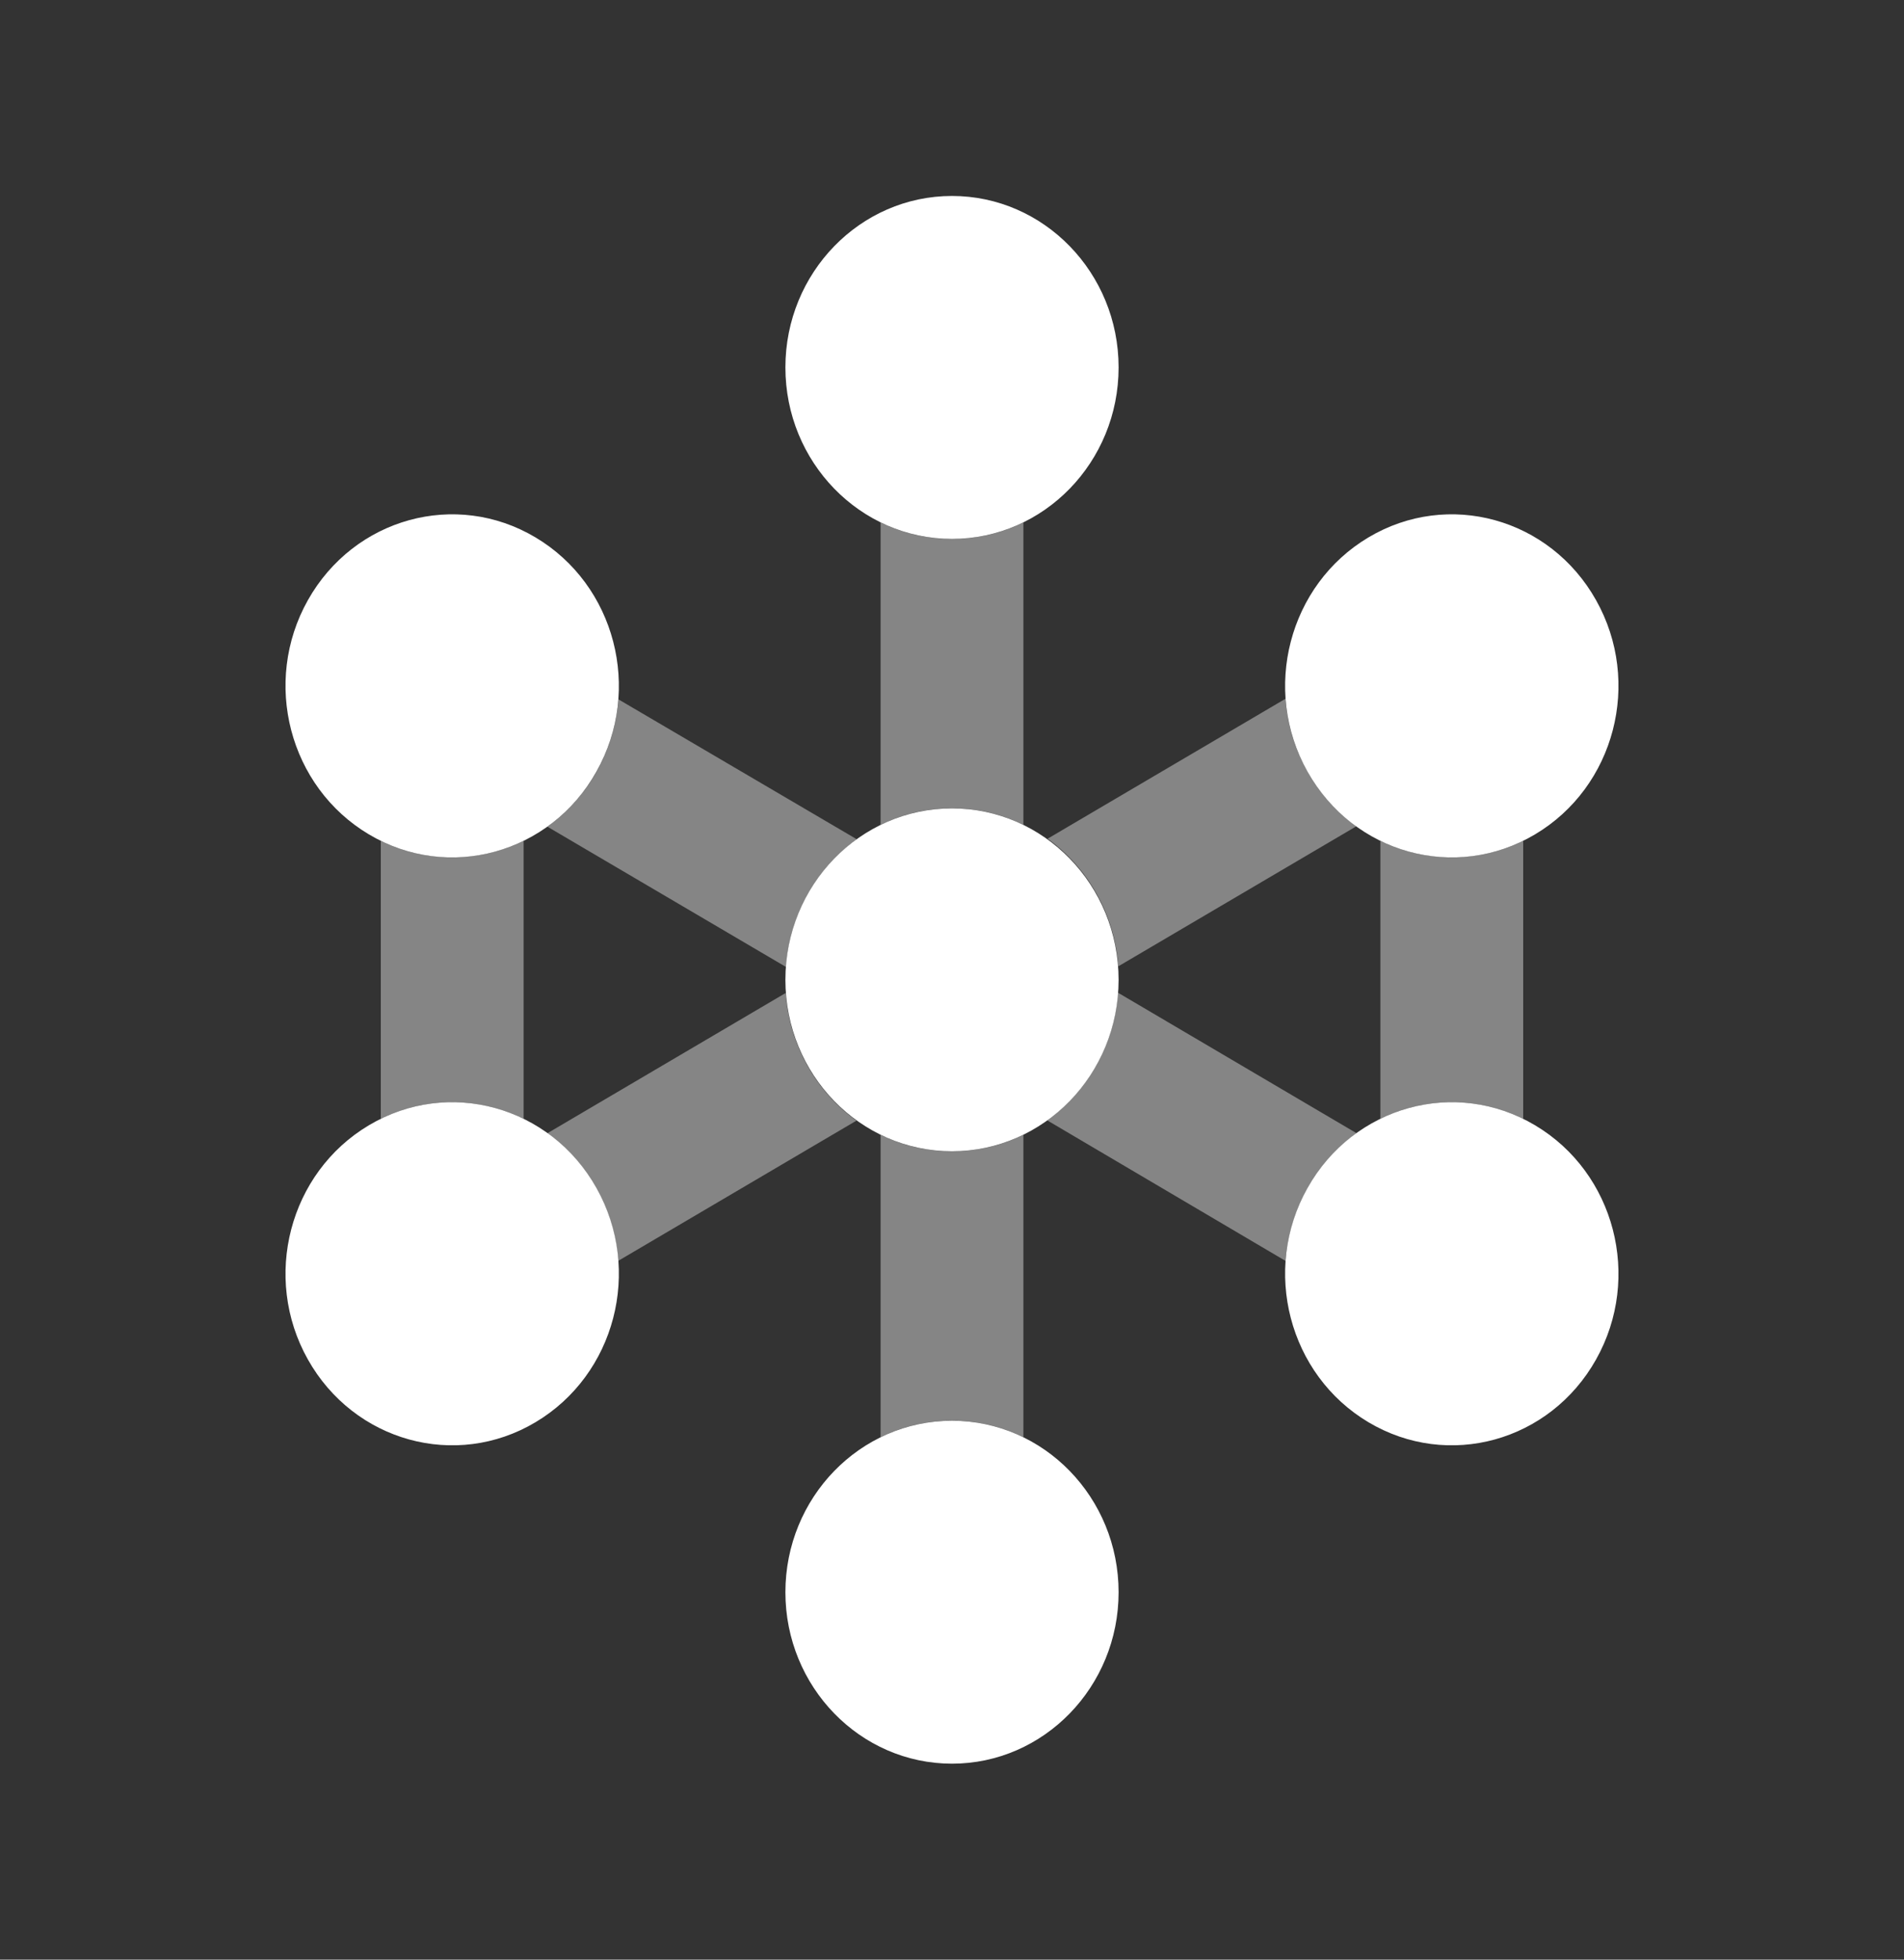
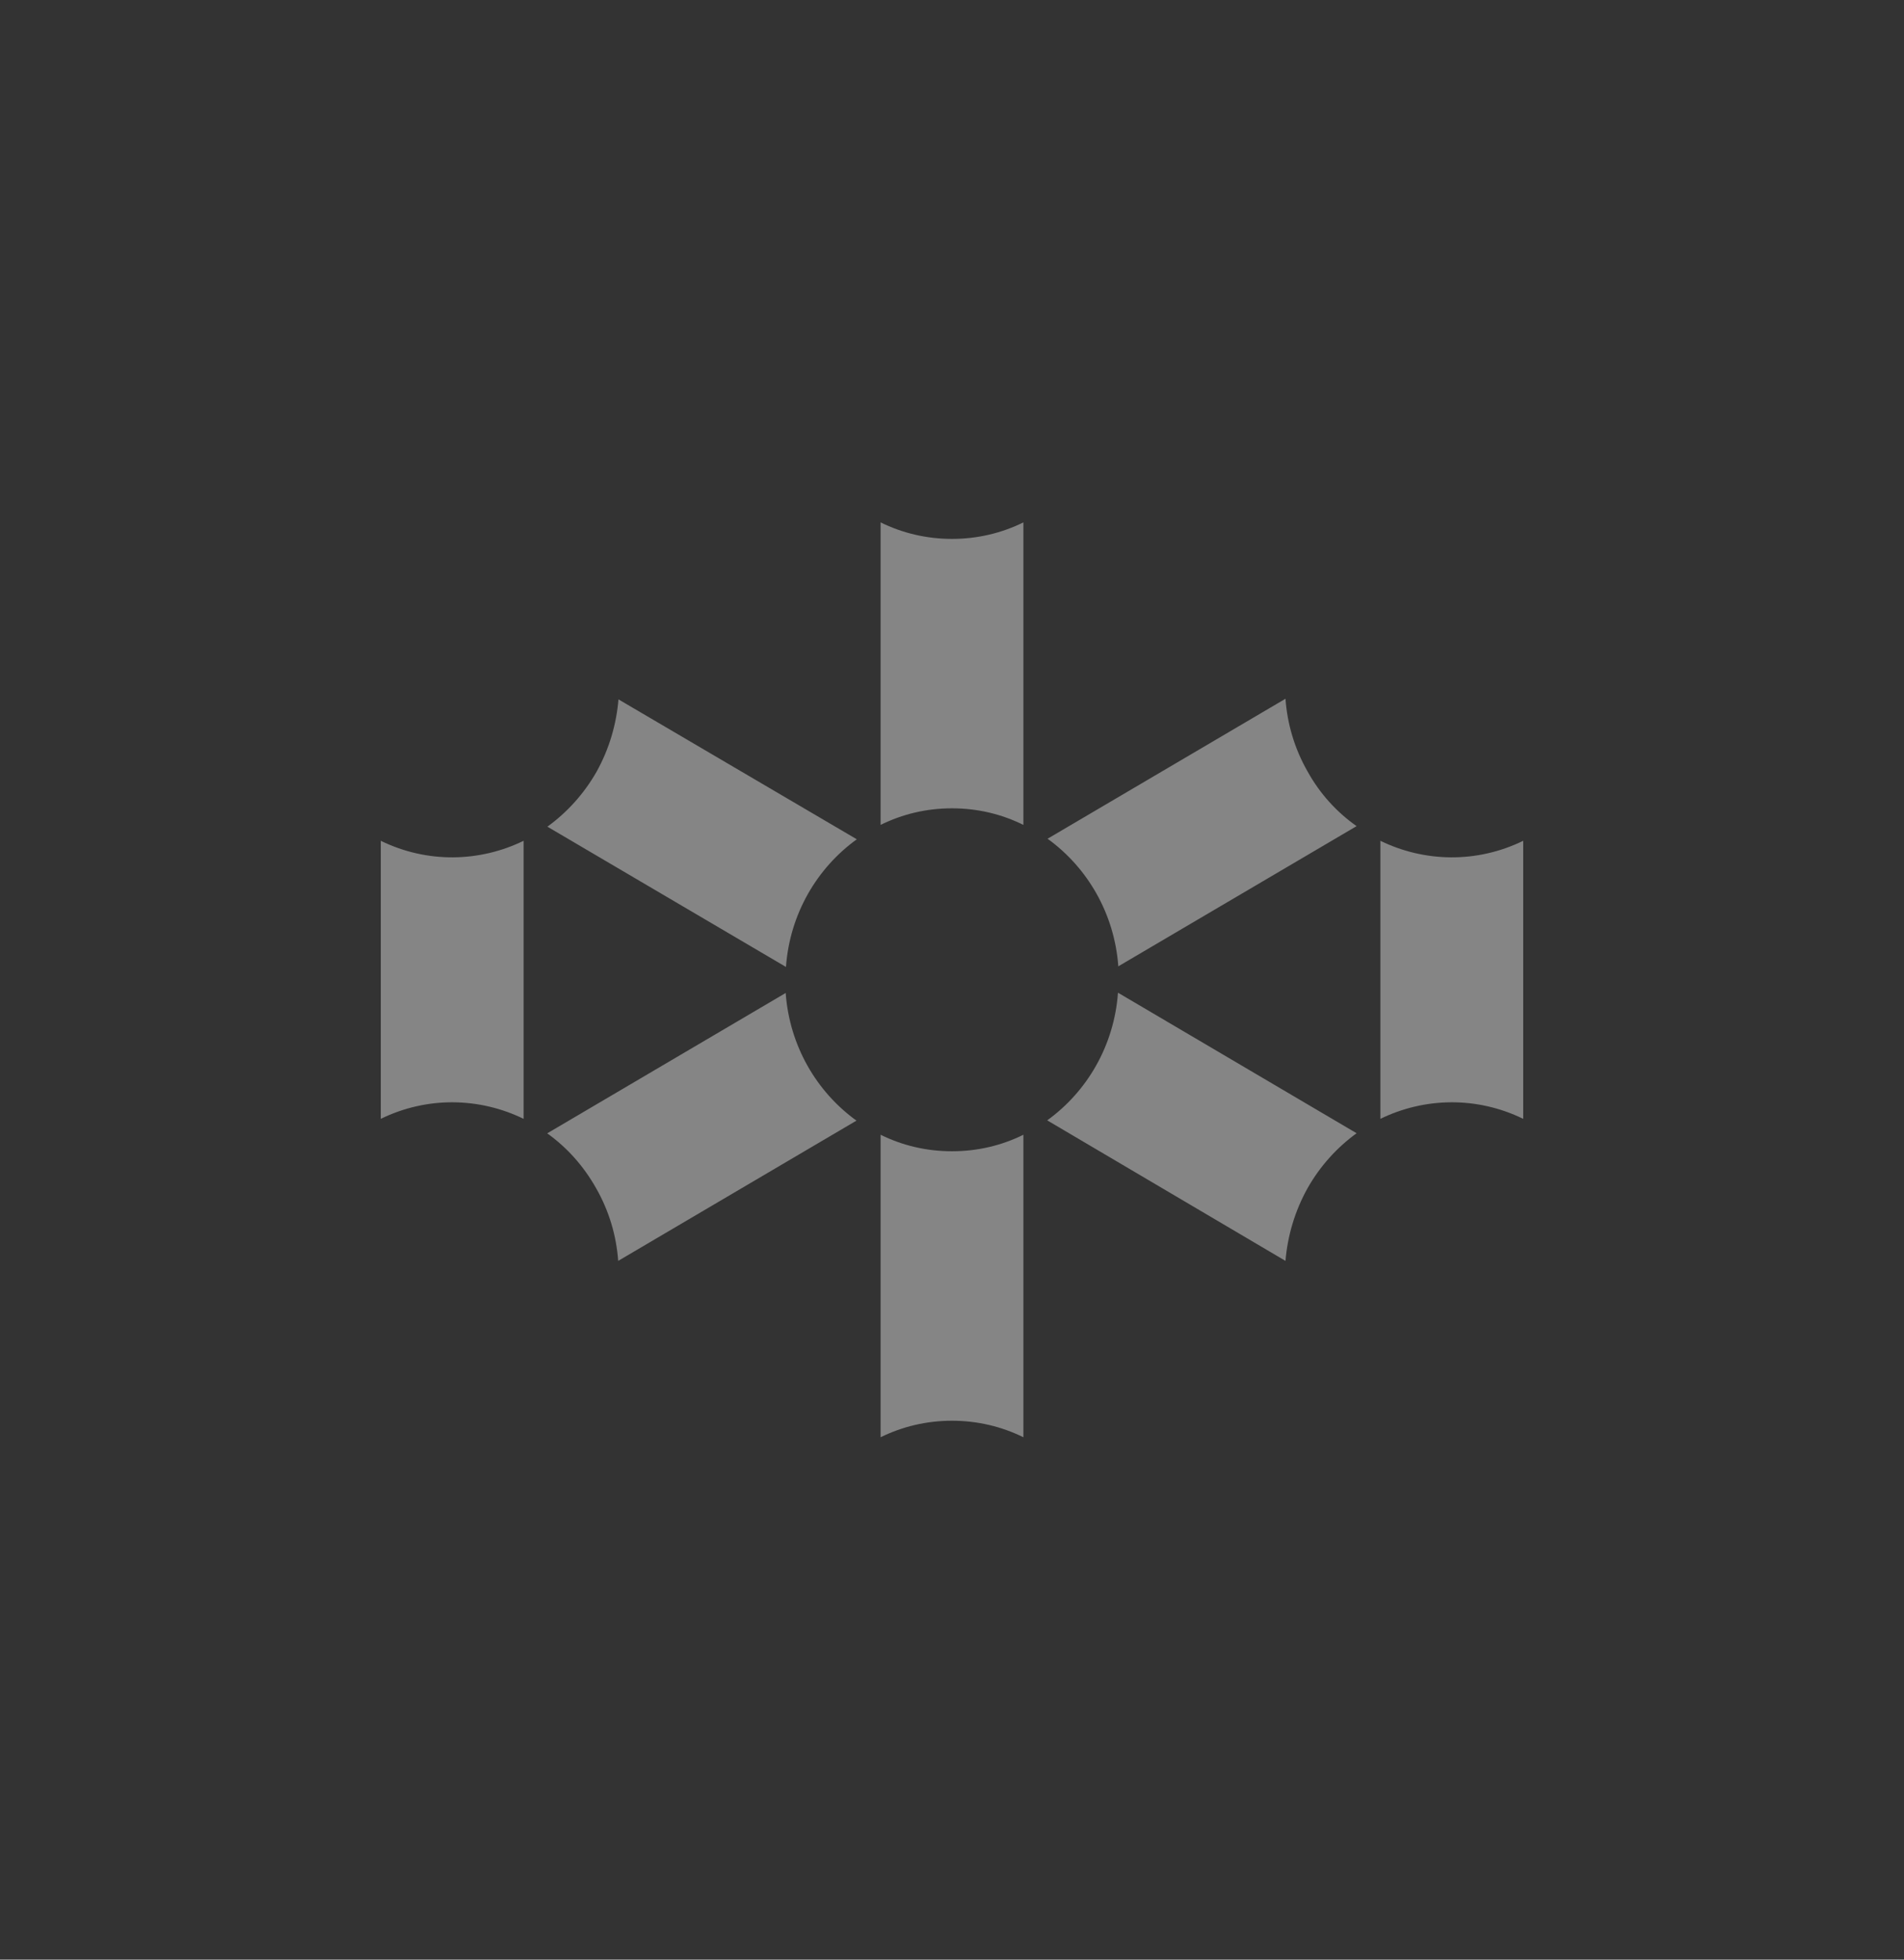
<svg xmlns="http://www.w3.org/2000/svg" width="34" height="35" viewBox="0 0 34 35" fill="none">
  <rect x="0" y="0" width="34" height="35" fill="#333333" stroke="none" />
  <path opacity="0.4" d="M6.8 15.017C7.629 15.422 8.564 15.4 9.35 15.017V19.983C8.564 19.6 7.629 19.578 6.8 19.983V15.017ZM9.775 14.765C10.12 14.514 10.423 14.186 10.651 13.787C10.88 13.377 11.007 12.934 11.044 12.491L15.3 14.99C14.588 15.504 14.104 16.324 14.035 17.27L9.775 14.765ZM9.775 20.24L14.03 17.735C14.099 18.681 14.583 19.502 15.294 20.015L11.039 22.52C11.007 22.077 10.88 21.634 10.646 21.224C10.418 20.819 10.12 20.491 9.769 20.24H9.775ZM15.725 9.33C16.113 9.521 16.543 9.625 17 9.625C17.457 9.625 17.887 9.521 18.275 9.33V14.733C17.887 14.541 17.457 14.437 17 14.437C16.543 14.437 16.113 14.541 15.725 14.733V9.33ZM15.725 20.267C16.113 20.459 16.543 20.562 17 20.562C17.457 20.562 17.887 20.459 18.275 20.267V25.67C17.887 25.479 17.457 25.375 17 25.375C16.543 25.375 16.113 25.479 15.725 25.67V20.267ZM18.7 14.984L22.955 12.48C22.987 12.923 23.114 13.366 23.348 13.776C23.571 14.18 23.874 14.508 24.225 14.755L19.97 17.259C19.9 16.313 19.417 15.493 18.705 14.979L18.7 14.984ZM18.7 20.01C19.412 19.496 19.895 18.676 19.964 17.73L24.225 20.24C23.88 20.491 23.577 20.819 23.348 21.224C23.12 21.634 22.992 22.077 22.955 22.52L18.7 20.01ZM24.65 15.017C25.436 15.4 26.371 15.422 27.2 15.017V19.983C26.371 19.578 25.436 19.6 24.65 19.983V15.017Z" fill="white" />
-   <path d="M14.025 6.562C14.025 4.873 15.358 3.5 17 3.5C18.641 3.5 19.975 4.873 19.975 6.562C19.975 8.252 18.641 9.625 17 9.625C15.358 9.625 14.025 8.252 14.025 6.562ZM24.437 9.598C25.861 8.75 27.678 9.253 28.501 10.719C29.325 12.184 28.836 14.055 27.412 14.902C25.988 15.75 24.172 15.247 23.348 13.781C22.525 12.316 23.014 10.445 24.437 9.598ZM5.498 10.719C6.322 9.253 8.139 8.75 9.562 9.598C10.986 10.445 11.475 12.316 10.651 13.781C9.828 15.247 8.011 15.75 6.587 14.902C5.164 14.055 4.675 12.184 5.498 10.719ZM14.025 28.438C14.025 26.748 15.358 25.375 17 25.375C18.641 25.375 19.975 26.748 19.975 28.438C19.975 30.127 18.641 31.5 17 31.5C15.358 31.5 14.025 30.127 14.025 28.438ZM10.651 21.219C11.475 22.684 10.986 24.555 9.562 25.402C8.139 26.25 6.322 25.747 5.498 24.281C4.675 22.816 5.164 20.945 6.587 20.098C8.011 19.25 9.828 19.753 10.651 21.219ZM24.437 25.402C23.014 24.555 22.525 22.684 23.348 21.219C24.172 19.753 25.988 19.25 27.412 20.098C28.836 20.945 29.325 22.816 28.501 24.281C27.678 25.747 25.861 26.25 24.437 25.402ZM17 14.438C18.641 14.438 19.975 15.81 19.975 17.5C19.975 19.19 18.641 20.562 17 20.562C15.358 20.562 14.025 19.19 14.025 17.5C14.025 15.81 15.358 14.438 17 14.438Z" fill="white" />
</svg>